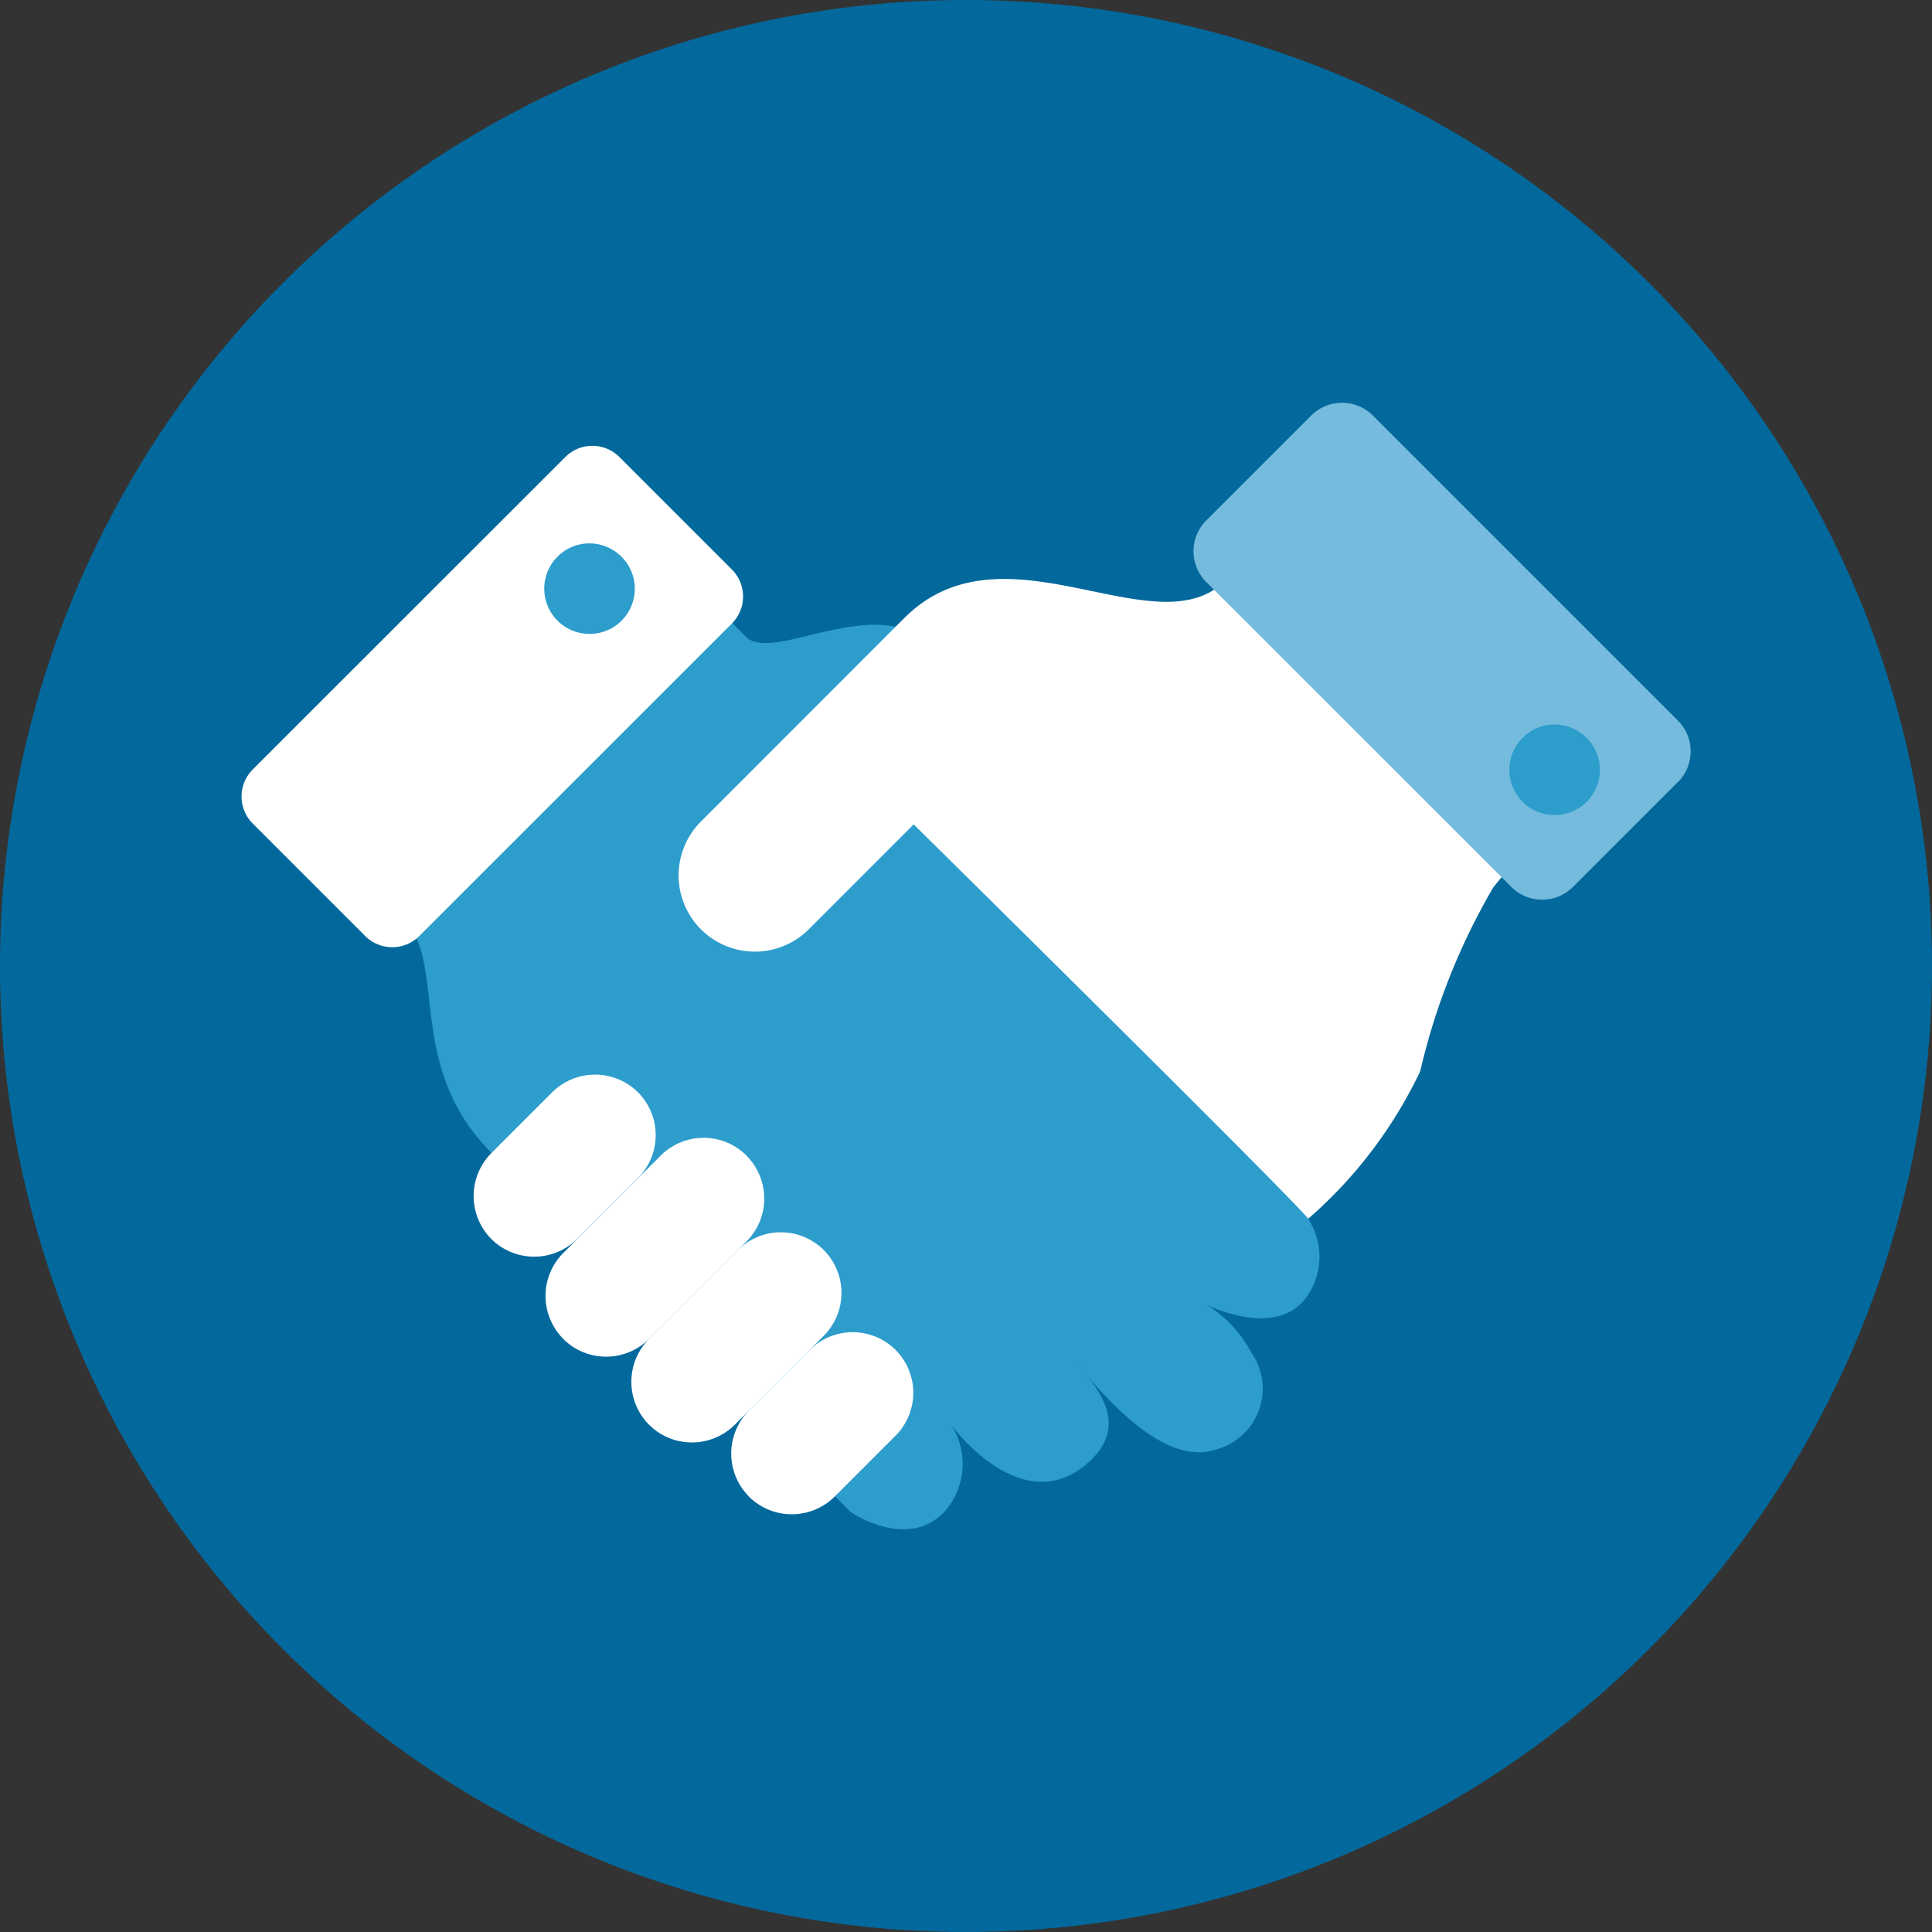
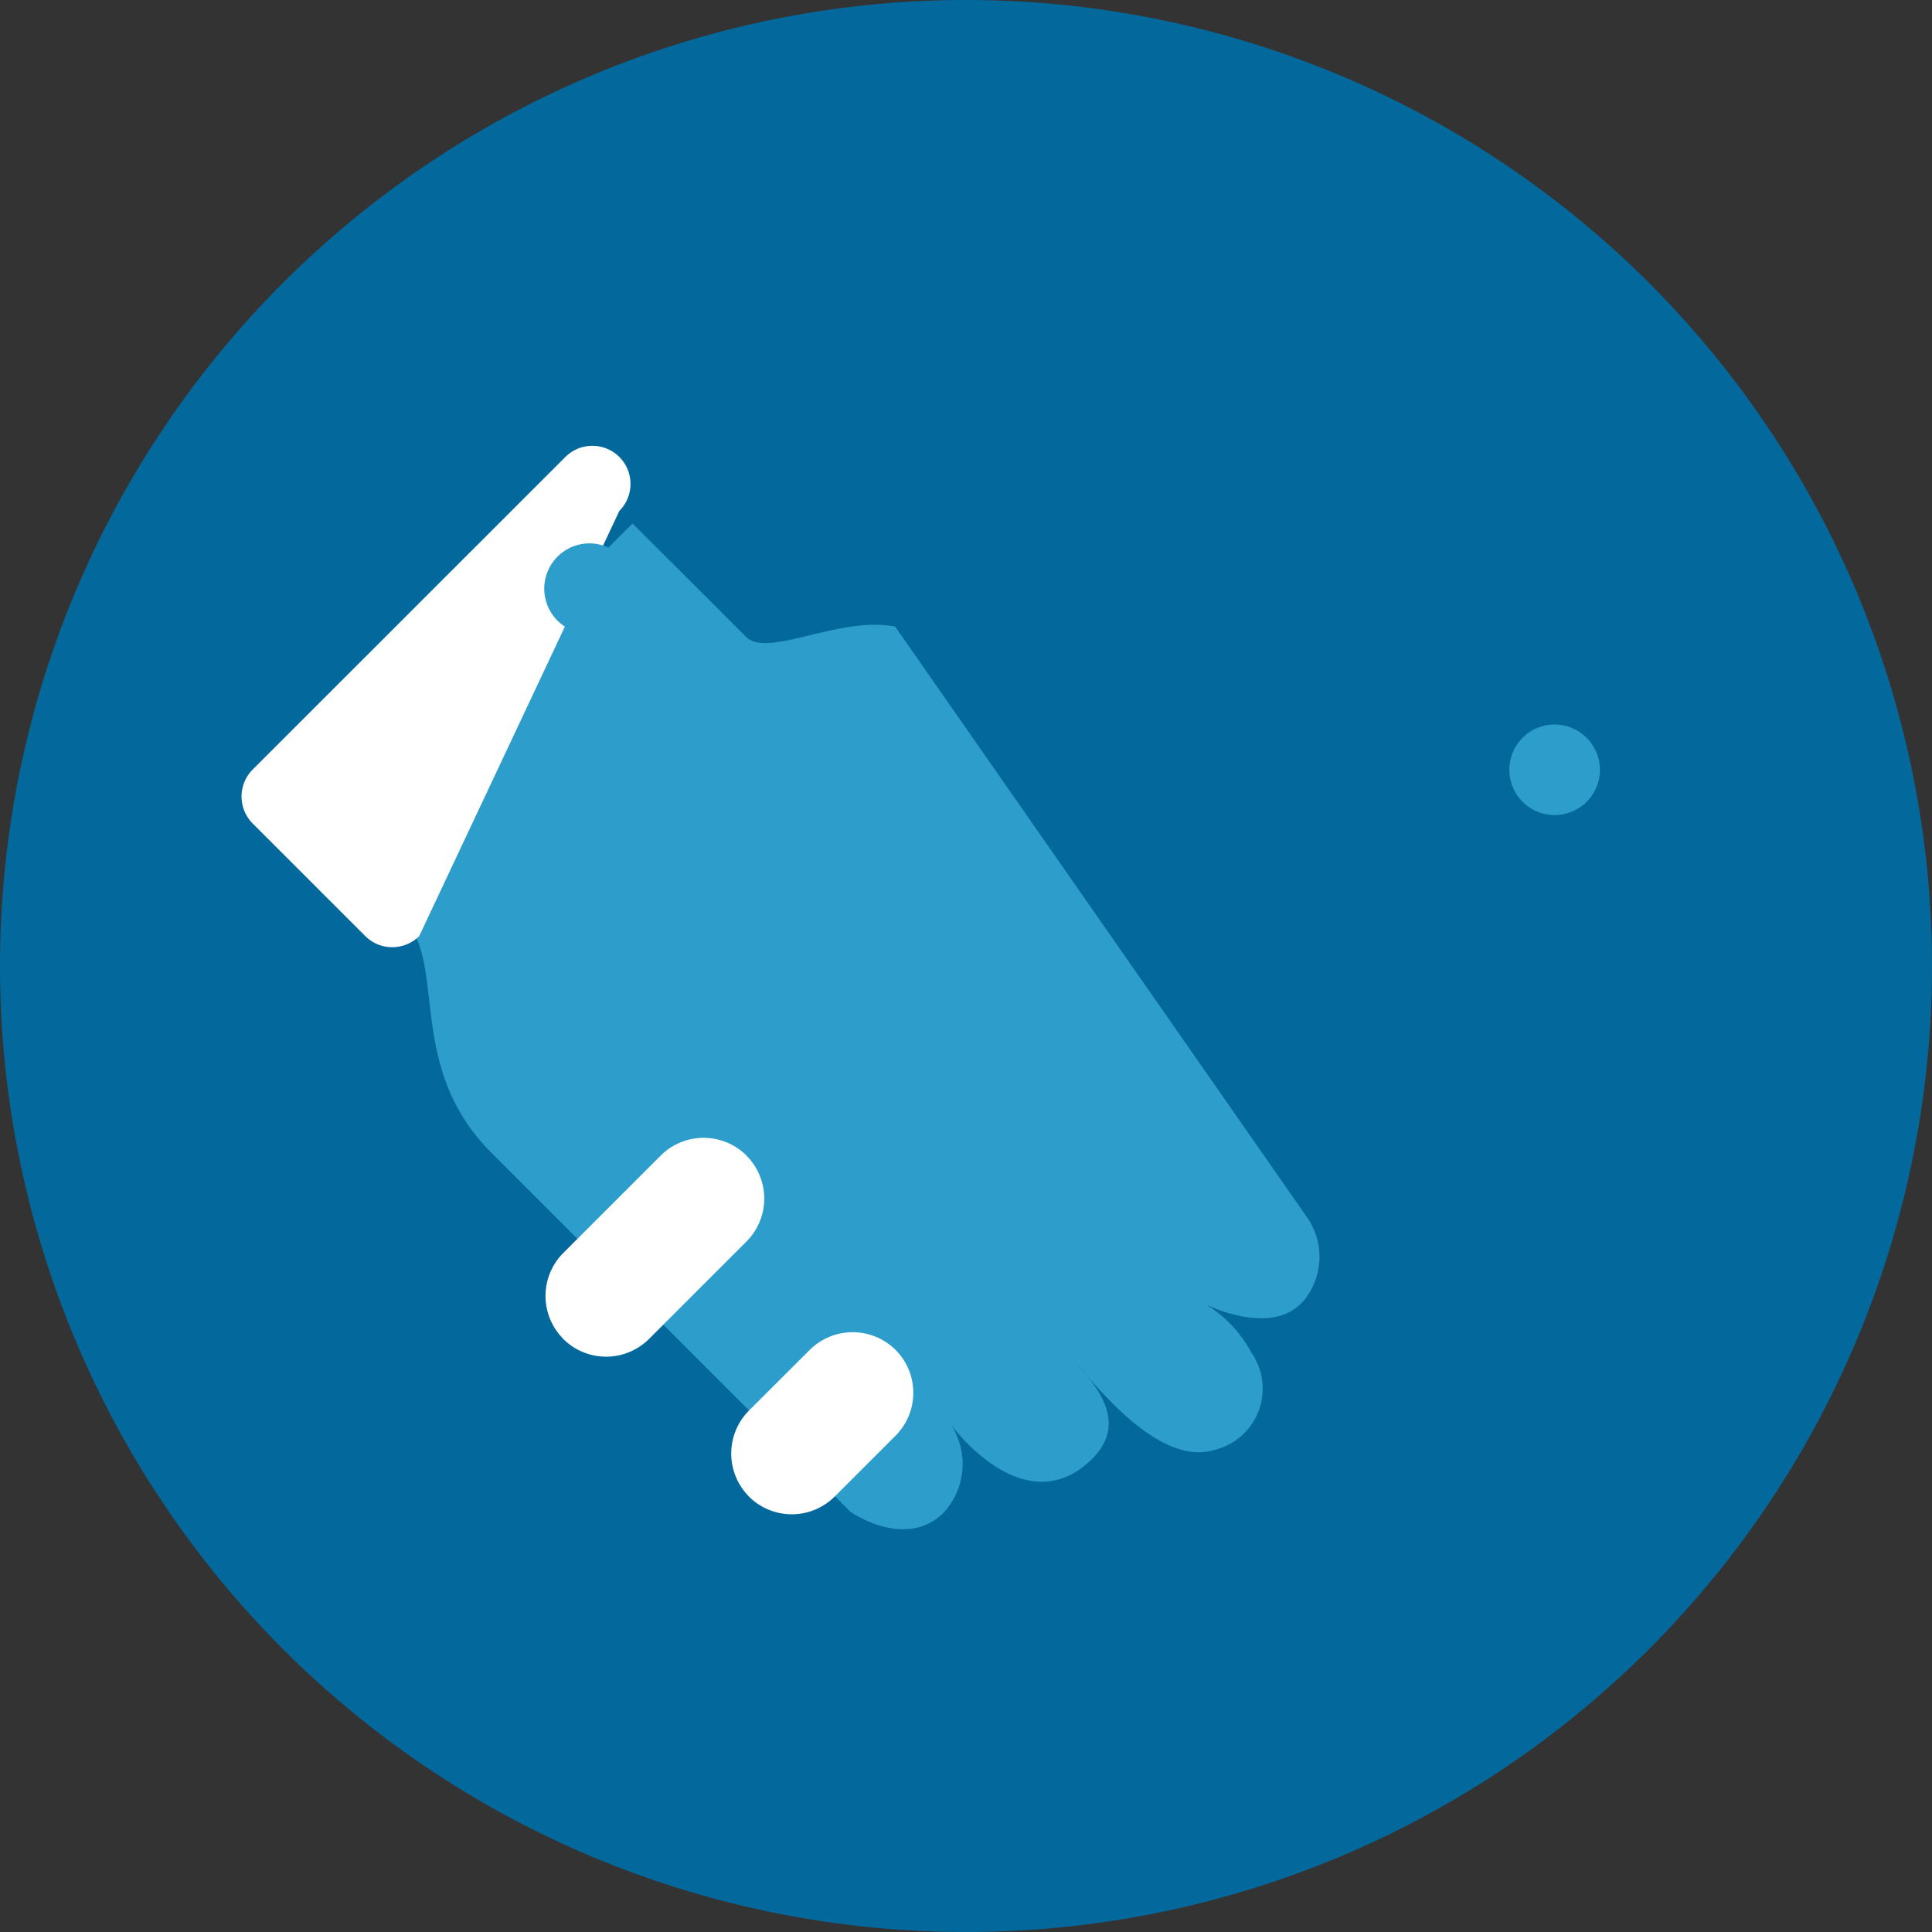
<svg xmlns="http://www.w3.org/2000/svg" viewBox="0 0 15.36 15.36">
  <rect x="0" y="0" width="15.36" height="15.36" fill="#333333" stroke="none" />
  <defs>
    <clipPath id="clip-path">
      <rect width="15.36" height="15.36" style="fill:none" />
    </clipPath>
  </defs>
  <title>tvstuff-06</title>
  <g id="Page_6" data-name="Page 6">
    <g id="Page_6-2" data-name="Page 6">
      <g style="clip-path:url(#clip-path)">
        <path d="M7.68 0A7.68,7.68,0,1,1,0,7.68,7.68,7.68,0,0,1,7.68 0" style="fill:#03699c;fill-rule:evenodd" />
        <path d="M7.117,4.982c-.446-.088-1.012.254-1.186.081-.216-.216-.902-.901-.902-.901L2.547,6.644s.305.305.66.66c.355.355.009,1.171.702,1.863.692.692,2.853,2.853,2.853,2.853s.445.311.746,0a.573.573,0,0,0,.053-.693s.545.75,1.067.321c.396-.325.065-.653-.111-.856.185.21.698.88,1.146.733a.5.5,0,0,0,.287-.769,1.003,1.003,0,0,0-.36-.384s.538.272.786-.045a.548.548,0,0,0,.023-.638Z" style="fill:#2d9dcc;fill-rule:evenodd" />
-         <path d="M2.904,7.442l-.895-.895a.304.304,0,0,1,0-.429L4.495,3.633a.304.304,0,0,1,.429,0l.895.895a.304.304,0,0,1,0,.429L3.333,7.442a.304.304,0,0,1-.429,0" style="fill:#fff;fill-rule:evenodd" />
-         <path d="M10.207,4.151l-.464.464c-.554.554-1.758-.496-2.553.298L5.575,6.529a.606.606,0,1,0,.857.857l.832-.832s3.097,3.056,3.136,3.136a3.595,3.595,0,0,0,.891-1.173,5.228,5.228,0,0,1,.58-1.46,3.673,3.673,0,0,1,.622-.622Z" style="fill:#fff;fill-rule:evenodd" />
-         <path d="M3.906,9.85l0.0 0a.483.483,0,0,0,.682,0l.484-.484a.483.483,0,0,0,0-.682V8.684a.484.484,0,0,0-.682,0l-.484.484a.484.484,0,0,0,0,.682" style="fill:#fff;fill-rule:evenodd" />
+         <path d="M2.904,7.442l-.895-.895a.304.304,0,0,1,0-.429L4.495,3.633a.304.304,0,0,1,.429,0a.304.304,0,0,1,0,.429L3.333,7.442a.304.304,0,0,1-.429,0" style="fill:#fff;fill-rule:evenodd" />
        <path d="M4.478,10.645h0a.483.483,0,0,0,.682,0l.775-.775a.483.483,0,0,0,0-.682V9.187a.483.483,0,0,0-.682 0l-.775.775a.483.483,0,0,0,0,.682" style="fill:#fff;fill-rule:evenodd" />
-         <path d="M5.16,11.327l0.0 0a.483.483,0,0,0,.682,0l.707-.707a.483.483,0,0,0,0-.682L6.549,9.938a.483.483,0,0,0-.682,0l-.707.707a.484.484,0,0,0,0,.682" style="fill:#fff;fill-rule:evenodd" />
        <path d="M5.954,11.898l0.0 0a.483.483,0,0,0,.682,0l.484-.484a.483.483,0,0,0,0-.682V10.732a.484.484,0,0,0-.682,0l-.484.483a.484.484,0,0,0,0,.682" style="fill:#fff;fill-rule:evenodd" />
-         <path d="M13.34,6.217l-.835.835a.347.347,0,0,1-.489,0L9.59,4.627a.346.346,0,0,1,0-.489l.835-.835a.347.347,0,0,1,.489,0l2.426,2.426a.346.346,0,0,1,0,.489" style="fill:#75bbdd;fill-rule:evenodd" />
        <path d="M12.357,5.76a.36.36,0,1,0,.363.36.362.362,0,0,0-.363-.36" style="fill:#2d9dcc;fill-rule:evenodd" />
        <path d="M4.684,4.32a.36.36,0,1,0,.363.36.362.362,0,0,0-.363-.36" style="fill:#2d9dcc;fill-rule:evenodd" />
      </g>
    </g>
  </g>
</svg>